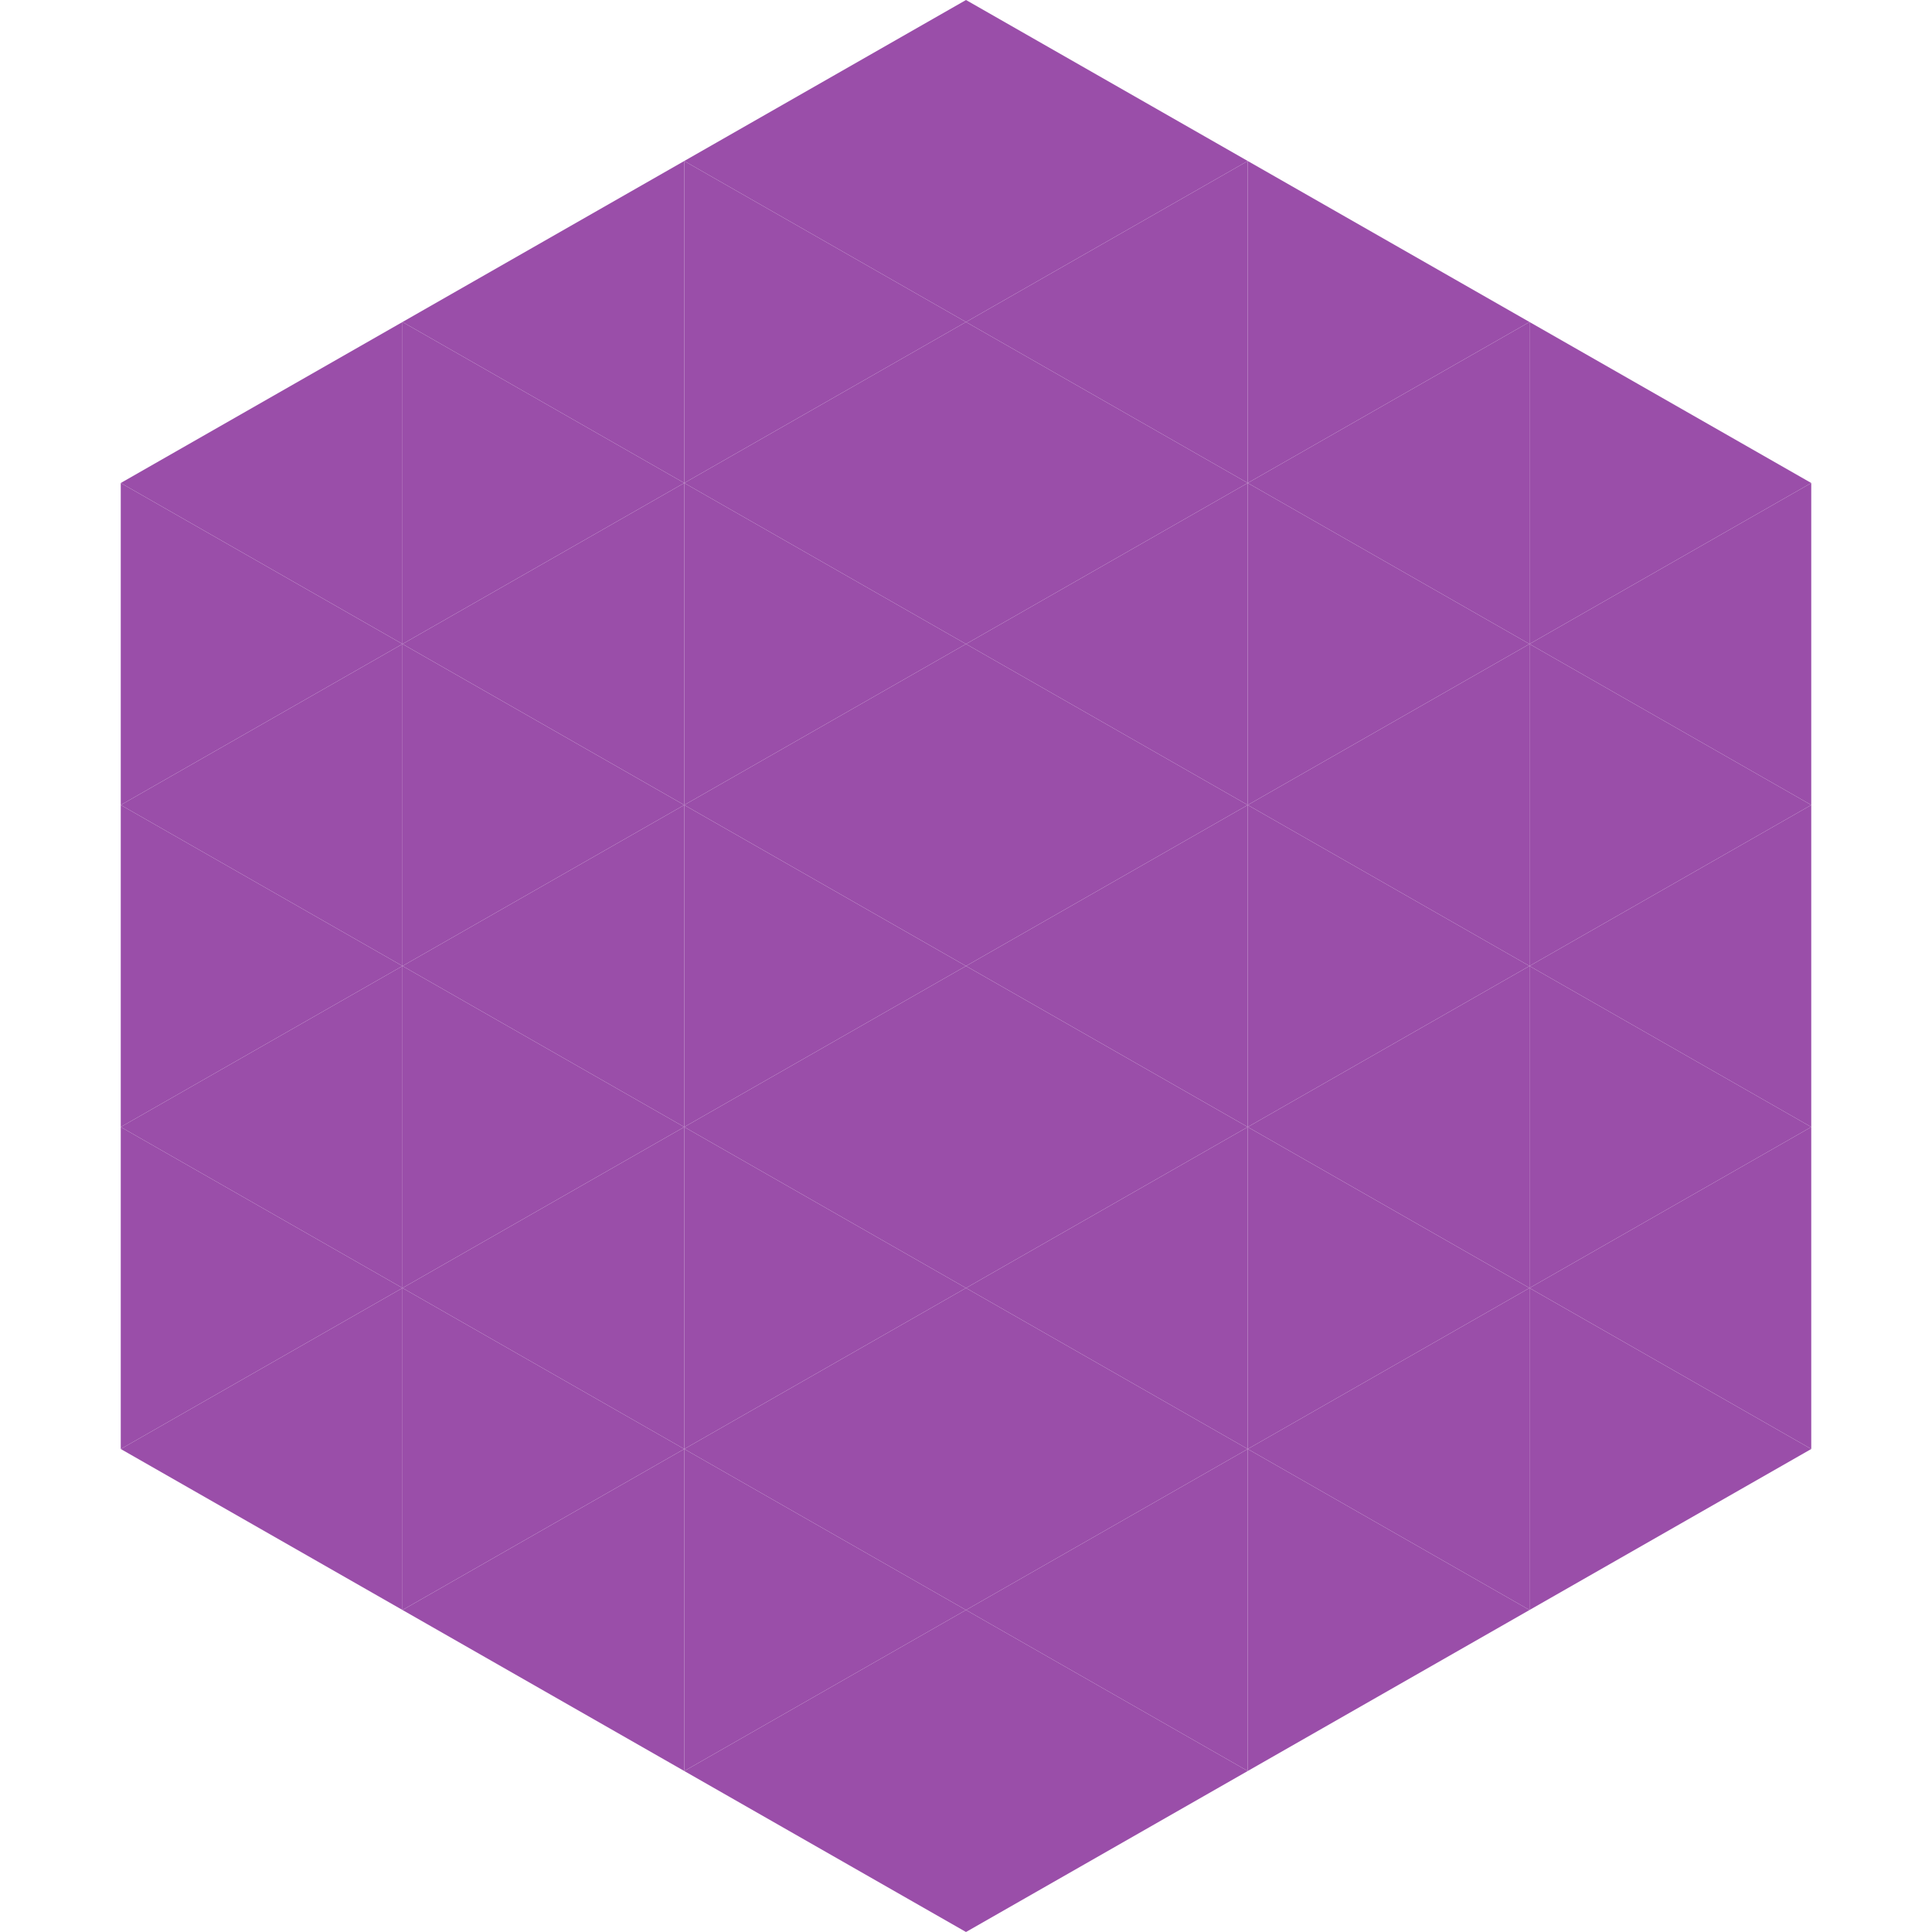
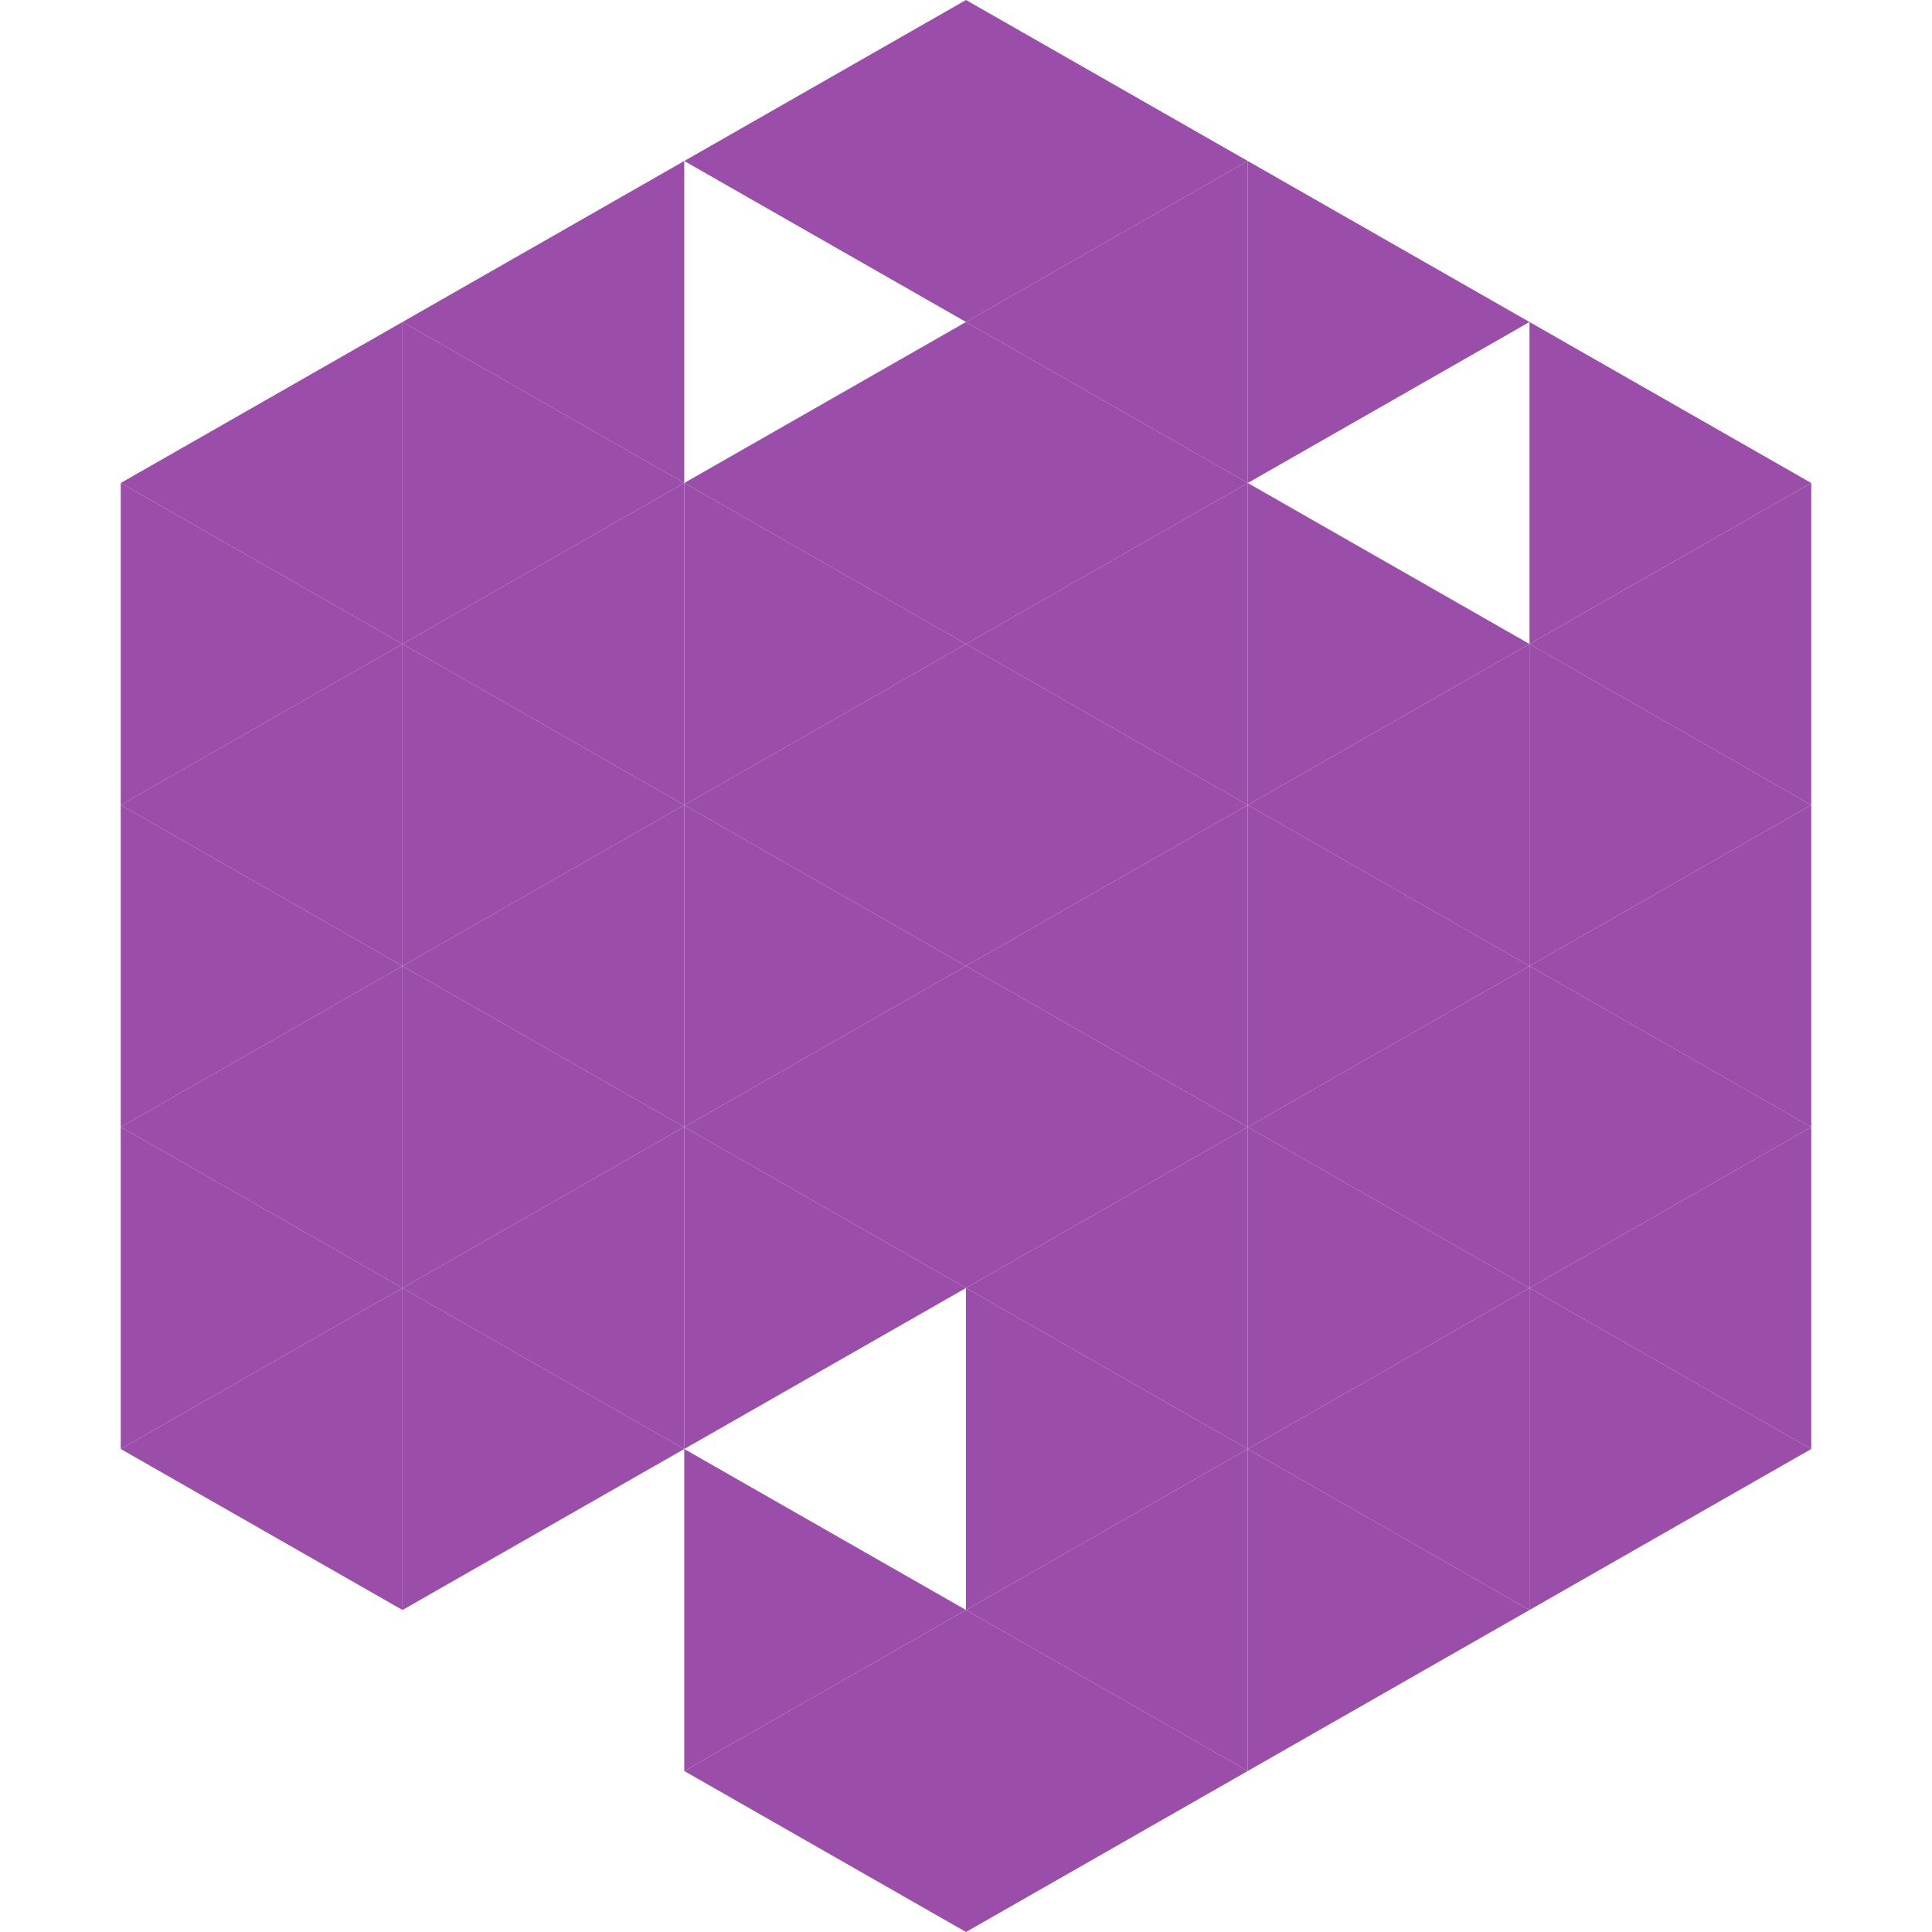
<svg xmlns="http://www.w3.org/2000/svg" width="240" height="240">
  <polygon points="50,40 15,60 50,80" style="fill:rgb(154,78,169)" />
  <polygon points="190,40 225,60 190,80" style="fill:rgb(154,78,169)" />
  <polygon points="15,60 50,80 15,100" style="fill:rgb(154,78,169)" />
  <polygon points="225,60 190,80 225,100" style="fill:rgb(154,78,169)" />
  <polygon points="50,80 15,100 50,120" style="fill:rgb(154,78,169)" />
  <polygon points="190,80 225,100 190,120" style="fill:rgb(154,78,169)" />
  <polygon points="15,100 50,120 15,140" style="fill:rgb(154,78,169)" />
  <polygon points="225,100 190,120 225,140" style="fill:rgb(154,78,169)" />
  <polygon points="50,120 15,140 50,160" style="fill:rgb(154,78,169)" />
  <polygon points="190,120 225,140 190,160" style="fill:rgb(154,78,169)" />
  <polygon points="15,140 50,160 15,180" style="fill:rgb(154,78,169)" />
  <polygon points="225,140 190,160 225,180" style="fill:rgb(154,78,169)" />
  <polygon points="50,160 15,180 50,200" style="fill:rgb(154,78,169)" />
  <polygon points="190,160 225,180 190,200" style="fill:rgb(154,78,169)" />
  <polygon points="15,180 50,200 15,220" style="fill:rgb(255,255,255); fill-opacity:0" />
  <polygon points="225,180 190,200 225,220" style="fill:rgb(255,255,255); fill-opacity:0" />
  <polygon points="50,0 85,20 50,40" style="fill:rgb(255,255,255); fill-opacity:0" />
  <polygon points="190,0 155,20 190,40" style="fill:rgb(255,255,255); fill-opacity:0" />
  <polygon points="85,20 50,40 85,60" style="fill:rgb(154,78,169)" />
  <polygon points="155,20 190,40 155,60" style="fill:rgb(154,78,169)" />
  <polygon points="50,40 85,60 50,80" style="fill:rgb(154,78,169)" />
-   <polygon points="190,40 155,60 190,80" style="fill:rgb(154,78,169)" />
  <polygon points="85,60 50,80 85,100" style="fill:rgb(154,78,169)" />
  <polygon points="155,60 190,80 155,100" style="fill:rgb(154,78,169)" />
  <polygon points="50,80 85,100 50,120" style="fill:rgb(154,78,169)" />
  <polygon points="190,80 155,100 190,120" style="fill:rgb(154,78,169)" />
  <polygon points="85,100 50,120 85,140" style="fill:rgb(154,78,169)" />
  <polygon points="155,100 190,120 155,140" style="fill:rgb(154,78,169)" />
  <polygon points="50,120 85,140 50,160" style="fill:rgb(154,78,169)" />
  <polygon points="190,120 155,140 190,160" style="fill:rgb(154,78,169)" />
  <polygon points="85,140 50,160 85,180" style="fill:rgb(154,78,169)" />
  <polygon points="155,140 190,160 155,180" style="fill:rgb(154,78,169)" />
  <polygon points="50,160 85,180 50,200" style="fill:rgb(154,78,169)" />
  <polygon points="190,160 155,180 190,200" style="fill:rgb(154,78,169)" />
-   <polygon points="85,180 50,200 85,220" style="fill:rgb(154,78,169)" />
  <polygon points="155,180 190,200 155,220" style="fill:rgb(154,78,169)" />
  <polygon points="120,0 85,20 120,40" style="fill:rgb(154,78,169)" />
  <polygon points="120,0 155,20 120,40" style="fill:rgb(154,78,169)" />
-   <polygon points="85,20 120,40 85,60" style="fill:rgb(154,78,169)" />
  <polygon points="155,20 120,40 155,60" style="fill:rgb(154,78,169)" />
  <polygon points="120,40 85,60 120,80" style="fill:rgb(154,78,169)" />
  <polygon points="120,40 155,60 120,80" style="fill:rgb(154,78,169)" />
  <polygon points="85,60 120,80 85,100" style="fill:rgb(154,78,169)" />
  <polygon points="155,60 120,80 155,100" style="fill:rgb(154,78,169)" />
  <polygon points="120,80 85,100 120,120" style="fill:rgb(154,78,169)" />
  <polygon points="120,80 155,100 120,120" style="fill:rgb(154,78,169)" />
  <polygon points="85,100 120,120 85,140" style="fill:rgb(154,78,169)" />
  <polygon points="155,100 120,120 155,140" style="fill:rgb(154,78,169)" />
  <polygon points="120,120 85,140 120,160" style="fill:rgb(154,78,169)" />
  <polygon points="120,120 155,140 120,160" style="fill:rgb(154,78,169)" />
  <polygon points="85,140 120,160 85,180" style="fill:rgb(154,78,169)" />
  <polygon points="155,140 120,160 155,180" style="fill:rgb(154,78,169)" />
-   <polygon points="120,160 85,180 120,200" style="fill:rgb(154,78,169)" />
  <polygon points="120,160 155,180 120,200" style="fill:rgb(154,78,169)" />
  <polygon points="85,180 120,200 85,220" style="fill:rgb(154,78,169)" />
  <polygon points="155,180 120,200 155,220" style="fill:rgb(154,78,169)" />
  <polygon points="120,200 85,220 120,240" style="fill:rgb(154,78,169)" />
  <polygon points="120,200 155,220 120,240" style="fill:rgb(154,78,169)" />
  <polygon points="85,220 120,240 85,260" style="fill:rgb(255,255,255); fill-opacity:0" />
  <polygon points="155,220 120,240 155,260" style="fill:rgb(255,255,255); fill-opacity:0" />
</svg>